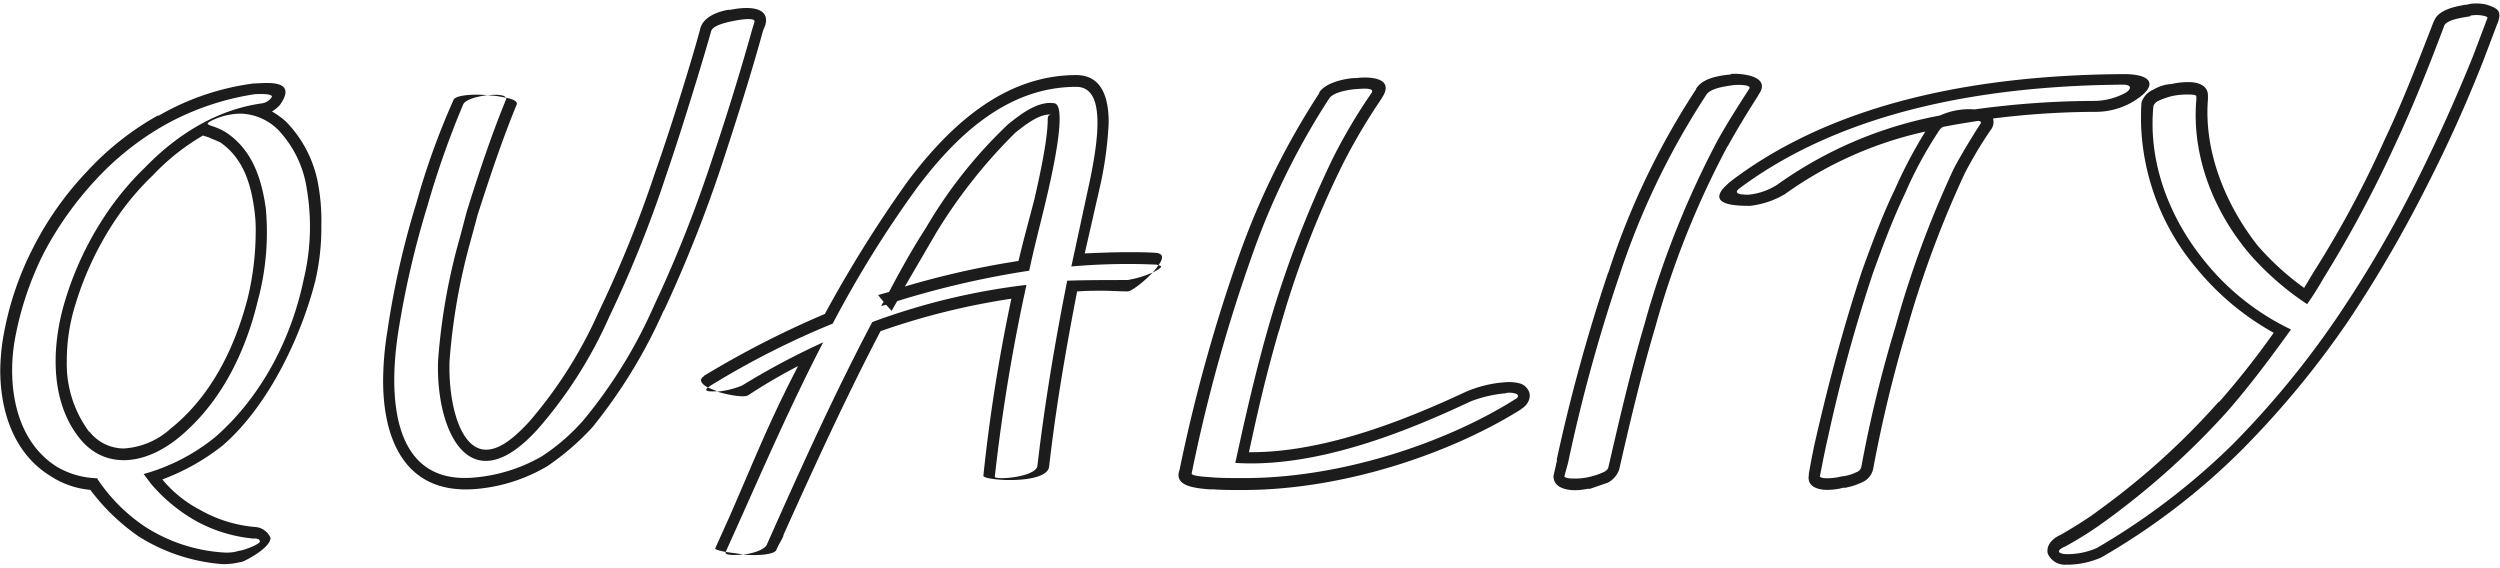
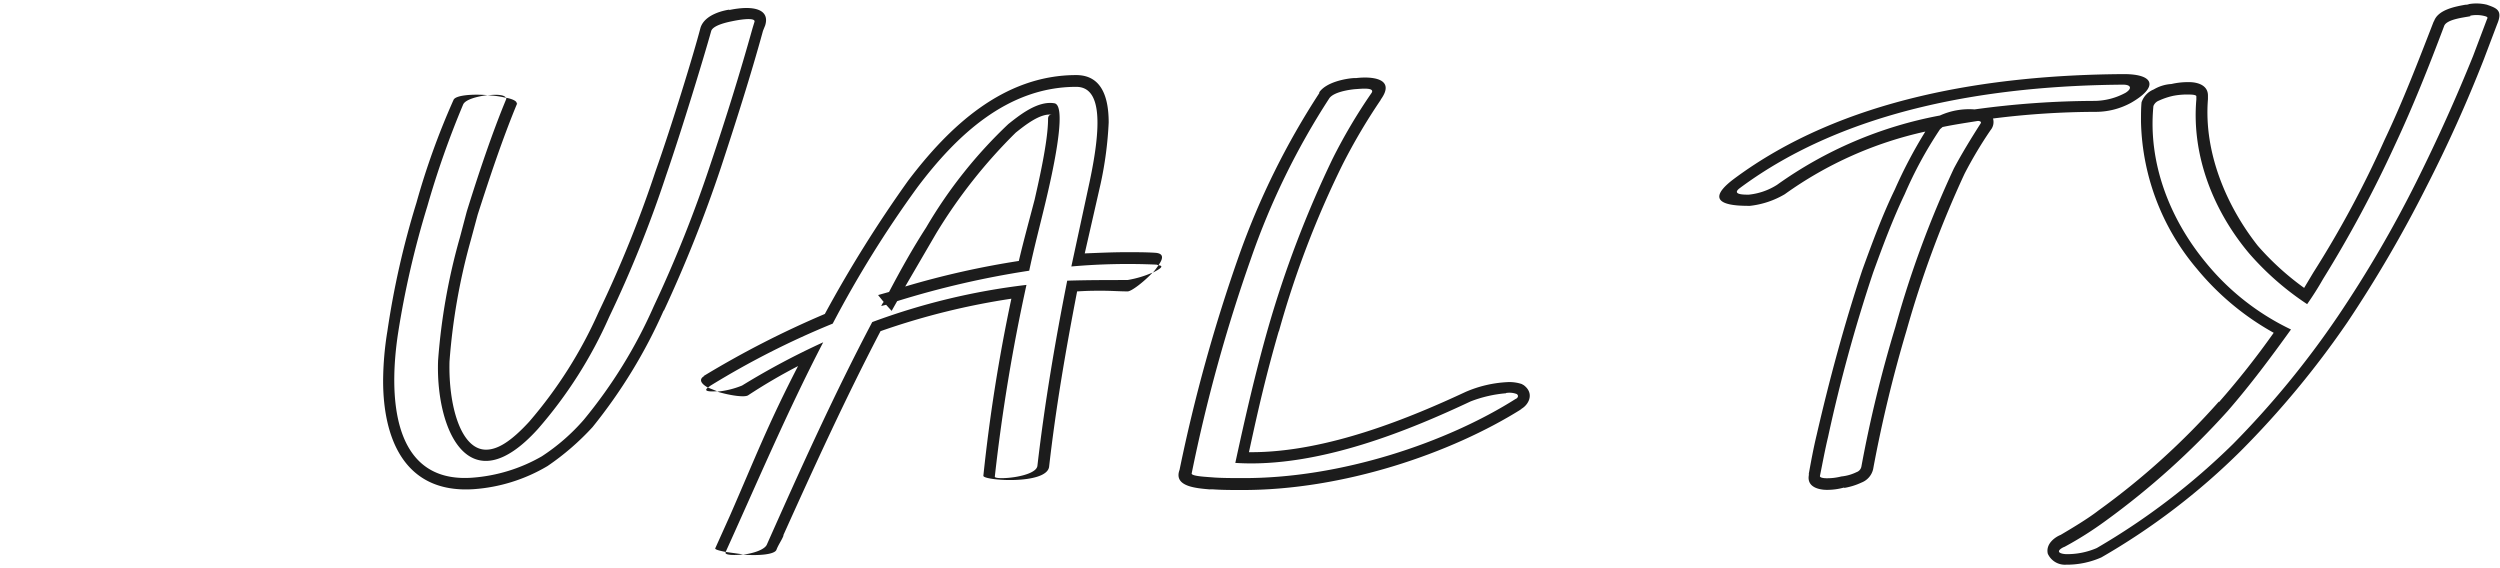
<svg xmlns="http://www.w3.org/2000/svg" viewBox="0 0 308 70" width="308" height="70">
  <defs>
    <style>.cls-1{fill:none;}.cls-2{fill:#1c1c1c;}</style>
  </defs>
  <g id="Layer_2" data-name="Layer 2">
    <g id="Layer_1-2" data-name="Layer 1">
      <rect class="cls-1" width="308" height="70" />
-       <path class="cls-2" d="M39.59,27.72a28.88,28.88,0,0,1-.75,6.91c-1.79,7-5.84,15.44-11.39,20.24A27.38,27.38,0,0,1,20,59.07a15.14,15.14,0,0,0,4.65,3.75,16.65,16.65,0,0,0,6.68,2.1,2.22,2.22,0,0,1,2,1.35c0,1.2-3.07,2.85-3.67,3l.15-.07a8.63,8.63,0,0,1-2.4.3,22.57,22.57,0,0,1-10.28-3.38,25.66,25.66,0,0,1-6-5.77,10.59,10.59,0,0,1-4.95-1.73c-4.5-2.77-6.15-8-6.15-13a26.84,26.84,0,0,1,.3-3.67A38.36,38.36,0,0,1,4.05,30.58a39.69,39.69,0,0,1,6.6-9.38,35.18,35.18,0,0,1,8.85-7v.08a31.42,31.42,0,0,1,11.77-4c1.2,0,5.55-.67,3.23,2.63a3.83,3.83,0,0,1-1,.82A10,10,0,0,1,35.25,15a14.76,14.76,0,0,1,4,8A24.59,24.59,0,0,1,39.59,27.72ZM34.27,16a6.83,6.83,0,0,0-4.57-2A8.25,8.25,0,0,0,26,14.9c-1.13.6.22.38,1.87,1.43,3.15,2.1,4.35,5.55,4.88,9.37a32.39,32.39,0,0,1-1,11.4c-1.5,6.22-4.5,12.6-9.9,16.95-4.57,3.6-9.22,3.45-12,0C6.07,49.4,6.37,42.5,8,37.1a39.58,39.58,0,0,1,4.72-10.2,35.48,35.48,0,0,1,5.18-6.3c4-4.12,8.92-7.12,14.4-7.87a1.77,1.77,0,0,0,1.12-.68c.53-.6-1.87-.45-2-.45a33,33,0,0,0-11.18,3.83,35.23,35.23,0,0,0-8.47,6.75,41.77,41.77,0,0,0-6.38,9,39.36,39.36,0,0,0-3.6,10.87C.9,47.52,1.87,54.27,7,57.5a10.26,10.26,0,0,0,5,1.42V59a21.12,21.12,0,0,0,5.92,5.92,20.18,20.18,0,0,0,9.68,3.15,5,5,0,0,0,1.87-.22c.45,0,2.7-.83,2.55-1.2s-.67-.3-.82-.3A18.08,18.08,0,0,1,24,64.1a20.5,20.5,0,0,1-5.4-4.5l-.9-1.2a24.25,24.25,0,0,0,8.85-4.58c5.7-5,9.37-12.14,10.87-19.42a27.67,27.67,0,0,0,.38-11.1A13.37,13.37,0,0,0,34.27,16ZM25,16.7a27.36,27.36,0,0,0-6.15,4.88,33.52,33.52,0,0,0-5,6.07,39.21,39.21,0,0,0-4.57,9.9,23.1,23.1,0,0,0-1.05,6.9A14,14,0,0,0,11,53.22v-.07a5.39,5.39,0,0,0,4.27,2.1,9.39,9.39,0,0,0,5.7-2.4c5.18-4.13,8-10.2,9.53-16.05a35.15,35.15,0,0,0,1-8,18.09,18.09,0,0,0-.15-2.85c-.45-3.53-1.5-6.53-4.2-8.4-.6-.3-1.12-.45-1.35-.6Z" />
      <path class="cls-2" d="M89.77,1.25c3.15-.67,5.1-.07,4.5,1.88L94,3.8c-1.5,5.48-3.37,11.33-5.17,16.8a167.27,167.27,0,0,1-7.05,17.7v-.08A64,64,0,0,1,73,52.62a31.74,31.74,0,0,1-5.55,4.8,20.66,20.66,0,0,1-9.15,2.85c-8.55.53-11.1-6.37-11.1-13.35a39.14,39.14,0,0,1,.53-6.15A105.24,105.24,0,0,1,51.3,25a91.39,91.39,0,0,1,4.57-12.68c.23-.6,2.33-.75,4.2-.6-1.27.15-2.7.53-3,1.13A111.73,111.73,0,0,0,52.65,25.4,112.23,112.23,0,0,0,49.05,41c-1.13,7.35-1,18.6,9.15,17.85a20.11,20.11,0,0,0,8.55-2.63,24.78,24.78,0,0,0,5.17-4.5,59.85,59.85,0,0,0,8.63-14,157.85,157.85,0,0,0,7-17.55c1.87-5.55,3.6-11.1,5.17-16.72l.23-.75c.15-.45-1-.45-2.78-.08-.37.08-2.32.45-2.55,1.2C86.77,6.88,84,16,82.05,21.65a146.6,146.6,0,0,1-7,17.4,54.31,54.31,0,0,1-8.78,13.8c-8.47,9.37-12.6.15-12.3-8.4a75.43,75.43,0,0,1,2.7-15.23l.83-3.14c1.42-4.58,3.15-9.75,4.87-13.88v-.15c.83.15,1.35.45,1.27.68h.08c-1.87,4.5-3.52,9.52-4.87,13.72L58,29.6a76.12,76.12,0,0,0-2.62,14.92c-.15,5.33,1.35,10.88,4.5,10.88,1.42,0,3.07-1,5.32-3.45a54.49,54.49,0,0,0,8.55-13.5,146.27,146.27,0,0,0,7-17.32c2-5.63,4.73-14.55,5.55-17.7.53-1.73,3.08-2.18,3.6-2.25Zm-29.7,10.5c1.13-.15,2.1-.07,2.25.3A10.12,10.12,0,0,0,60.07,11.75Z" />
-       <path class="cls-2" d="M142.72,32.68c-.08,0-.15-.08-.3-.08a79,79,0,0,0-10.43.23l2.25-10.43c1.43-6.75,1.58-11.7-1.65-11.7-8.47,0-14.77,6-19.57,12.38a135.13,135.13,0,0,0-10.43,16.79,102.88,102.88,0,0,0-15.07,7.65l-.3.23c-.82-.45-1.2-1-.45-1.43H86.7a116.6,116.6,0,0,1,14.92-7.64,156.28,156.28,0,0,1,10.27-16.43c5-6.6,11.7-13,20.7-13,2.85,0,4,2.25,4,5.85a45.06,45.06,0,0,1-1,7.57l-1.95,8.55c1.72-.07,3.45-.15,5.25-.15,1.12,0,2.4,0,3.52.08C143.39,31.25,143.32,31.85,142.72,32.68ZM88.35,48.2c-1,.07-1.73,0-1.13-.45ZM89.4,68c-.75-.15-1.35-.3-1.28-.45l1.8-4c3.15-7.2,4.65-11.18,8.4-18.45a68,68,0,0,0-6.15,3.6c-.45.3-2.32,0-3.82-.45a10.75,10.75,0,0,0,3.07-.75,92.1,92.1,0,0,1,10-5.33C97,50.67,93.15,59.75,89.4,68Zm0,0,2.17.3c-1.2.15-2.32.07-2.17-.23ZM142,33.58c-1.12,1.19-2.62,2.32-3.07,2.32-1,0-2-.08-3.08-.08-1.42,0-1.65,0-3.15.08-1.42,7.35-2.62,14.32-3.45,21.6-.3,2.25-8.1,1.72-8.1,1.12a210,210,0,0,1,3.45-21.82,88.05,88.05,0,0,0-16.12,4c-4.35,8.33-8.25,16.88-12,25.2l.07-.07c-.22.6-.67,1.2-.89,1.8s-2.25.75-4.13.6c1.28-.15,2.63-.6,2.93-1.2,4-9,8.25-18.45,13-27.45a82.21,82.21,0,0,1,19-4.58,226.87,226.87,0,0,0-3.9,23.63c0,.45,5.1.07,5.25-1.35.9-7.73,2.17-15.23,3.67-22.8,2.48-.08,5-.08,7.43-.08A13,13,0,0,0,142,33.58Zm-33.15,3.6-.67-.83,1.35-.38c1.42-2.7,2.92-5.39,4.57-7.94a57.35,57.35,0,0,1,10.13-12.75c1.27-1,3.6-2.93,5.7-2.55,1.65.37-.45,9.37-1.13,12.22s-1.42,5.63-2,8.4a111.45,111.45,0,0,0-16.27,3.75l-.68,1.2-.68-.75-.6.15A1.84,1.84,0,0,1,108.89,37.18Zm2.63-1.88a105.41,105.41,0,0,1,14-3.15c.6-2.55,1.28-5,1.95-7.57.45-2,1.65-7.13,1.65-9.9,0-.38.15-.6.53-.53-1.43-.3-3.45,1.35-4.5,2.18a64.09,64.09,0,0,0-9.83,12.45Zm31.2-2.62c.75.07.22.45-.68.9A8.19,8.19,0,0,0,142.72,32.68Z" />
+       <path class="cls-2" d="M142.72,32.68c-.08,0-.15-.08-.3-.08a79,79,0,0,0-10.43.23l2.25-10.43c1.43-6.75,1.58-11.7-1.65-11.7-8.47,0-14.77,6-19.57,12.38a135.13,135.13,0,0,0-10.43,16.79,102.88,102.88,0,0,0-15.07,7.65l-.3.23c-.82-.45-1.2-1-.45-1.43H86.7a116.6,116.6,0,0,1,14.92-7.64,156.28,156.28,0,0,1,10.27-16.43c5-6.6,11.7-13,20.7-13,2.85,0,4,2.25,4,5.85a45.06,45.06,0,0,1-1,7.57l-1.95,8.55c1.72-.07,3.45-.15,5.25-.15,1.12,0,2.4,0,3.52.08C143.39,31.25,143.32,31.85,142.72,32.68ZM88.35,48.2c-1,.07-1.73,0-1.13-.45ZM89.4,68c-.75-.15-1.35-.3-1.28-.45l1.8-4c3.15-7.2,4.65-11.18,8.4-18.45a68,68,0,0,0-6.15,3.6c-.45.3-2.32,0-3.82-.45a10.75,10.75,0,0,0,3.07-.75,92.1,92.1,0,0,1,10-5.33C97,50.67,93.15,59.75,89.4,68Zm0,0,2.17.3c-1.2.15-2.32.07-2.17-.23ZM142,33.58c-1.12,1.19-2.62,2.32-3.07,2.32-1,0-2-.08-3.08-.08-1.42,0-1.65,0-3.15.08-1.42,7.35-2.62,14.32-3.45,21.6-.3,2.25-8.1,1.72-8.1,1.12a210,210,0,0,1,3.45-21.82,88.05,88.05,0,0,0-16.12,4c-4.35,8.33-8.25,16.88-12,25.2l.07-.07c-.22.6-.67,1.2-.89,1.8s-2.25.75-4.13.6c1.28-.15,2.63-.6,2.93-1.2,4-9,8.25-18.45,13-27.45a82.21,82.21,0,0,1,19-4.58,226.87,226.87,0,0,0-3.9,23.63c0,.45,5.1.07,5.25-1.35.9-7.73,2.17-15.23,3.67-22.8,2.48-.08,5-.08,7.43-.08A13,13,0,0,0,142,33.58Zm-33.15,3.6-.67-.83,1.35-.38c1.42-2.7,2.92-5.39,4.57-7.94a57.35,57.35,0,0,1,10.13-12.75c1.27-1,3.6-2.93,5.7-2.55,1.65.37-.45,9.37-1.13,12.22s-1.42,5.63-2,8.4a111.45,111.45,0,0,0-16.27,3.75l-.68,1.2-.68-.75-.6.15A1.84,1.84,0,0,1,108.89,37.18m2.63-1.88a105.41,105.41,0,0,1,14-3.15c.6-2.55,1.28-5,1.95-7.57.45-2,1.65-7.13,1.65-9.9,0-.38.15-.6.53-.53-1.43-.3-3.45,1.35-4.5,2.18a64.09,64.09,0,0,0-9.83,12.45Zm31.2-2.62c.75.07.22.45-.68.9A8.19,8.19,0,0,0,142.72,32.68Z" />
      <path class="cls-2" d="M187.72,47.45c1.5,1.12.45,2.7-.6,3.07l.37-.15c-8.7,5.48-22.05,10.05-34.57,10-1.12,0-2.33,0-3.45-.08H149c-1.72-.15-4.43-.37-3.68-2.4a201.23,201.23,0,0,1,7.35-26.47,94.14,94.14,0,0,1,9.9-20h-.07c.82-1.28,3.22-1.73,4.27-1.8h.3c1.88-.23,5,0,3,2.7l.08-.08a73.38,73.38,0,0,0-4.73,8,117.51,117.51,0,0,0-7.87,20.62v-.08c-1.58,5.48-2.48,9.38-3.68,14.93h.3c9.45,0,19.8-4.35,26.4-7.43a14.76,14.76,0,0,1,5.1-1.2,4.85,4.85,0,0,1,1.8.23Zm-2.18,1a15.68,15.68,0,0,0-4.35,1c-7.2,3.38-18.67,8.25-29,7.58,1.2-5.55,2.47-11.1,4.05-16.65a132.31,132.31,0,0,1,7.95-20.85,67.38,67.38,0,0,1,4.8-8.1c.45-.75-1.65-.45-2-.45-.9.08-2.7.38-3.22,1.13a90.61,90.61,0,0,0-9.67,19.8,197.33,197.33,0,0,0-7.28,26.39c-.15.38,1.87.45,2.78.53,1.12.07,2.25.07,3.37.07,12.22.08,25.35-4.42,33.75-9.75.22-.07.45-.37.15-.6A2.47,2.47,0,0,0,185.54,48.42Z" />
-       <path class="cls-2" d="M213.29,9.13h-.15c.83-.15,5.4.07,3.45,2.62l.08-.07c-1.35,2.1-2.63,4.2-3.83,6.37V18a109.31,109.31,0,0,0-8.92,22.34c-1.73,5.85-3.08,11.55-4.43,17.48a2.88,2.88,0,0,1-1.42,1.65l-2.18.75a2.42,2.42,0,0,0-.67.07,6.84,6.84,0,0,1-1.73.08c-.6-.08-2.1-.3-2.1-1.73l.45-2-.07.07a217.31,217.31,0,0,1,6.37-23.17v.08A93.9,93.9,0,0,1,209,10.93l-.08.07c.75-1.35,2.78-1.65,4-1.8C213,9.2,213.22,9.2,213.29,9.13Zm-3.07,2.55A94.42,94.42,0,0,0,199.49,34,202.09,202.09,0,0,0,193.19,57l-.45,1.65c0,.3.9.3,1,.3a7.64,7.64,0,0,0,1.87-.15,9.11,9.11,0,0,0,1.88-.6c.3-.15.6-.3.67-.67,1.35-5.85,2.7-11.7,4.43-17.55a113.16,113.16,0,0,1,9-22.65c1.2-2.17,2.55-4.27,3.9-6.37.45-.6-1.73-.53-2.1-.45C212.62,10.63,210.74,10.85,210.22,11.68Z" />
      <path class="cls-2" d="M262.57,12.65a9.07,9.07,0,0,1-4.43,1.13,102.58,102.58,0,0,0-12.6.82,1.55,1.55,0,0,1-.3,1.43,51.17,51.17,0,0,0-3.22,5.4,129,129,0,0,0-7.13,19.27,165.62,165.62,0,0,0-4.12,17.1,2.33,2.33,0,0,1-1.43,1.65,8.21,8.21,0,0,1-2.17.67l.07-.07a7.76,7.76,0,0,1-2.17.3c-.23,0-2.7,0-2.18-2l-.07.15c.3-1.65.6-3.3,1-4.95,1.5-6.52,3.38-13.57,5.63-20.32,1.2-3.3,2.47-6.75,4-9.9a58.11,58.11,0,0,1,3.75-7.12,47,47,0,0,0-17.32,7.72,10.75,10.75,0,0,1-4.28,1.43c-1.5,0-6.3,0-2.1-3.23,13.5-10.12,31.8-12.9,48.15-13C265.42,9.13,265.94,10.7,262.57,12.65Zm-48.3,10.58c-1,.82.9.75,1.2.75a8,8,0,0,0,3.45-1.2A50.34,50.34,0,0,1,239,14.23a8.71,8.71,0,0,1,4.27-.75,110,110,0,0,1,14.85-1.05,8.18,8.18,0,0,0,3.75-1c.83-.52.68-1-.3-1C245.47,10.55,227.54,13.33,214.27,23.23Zm29.4-8.33c-1.43.23-2.93.45-4.35.75-.15.15-.3.23-.38.38a49.72,49.72,0,0,0-4.27,7.87c-1.5,3.15-2.7,6.37-3.9,9.68a192.58,192.58,0,0,0-5.55,20.24c-.38,1.58-.68,3.23-1,4.8-.07.3.75.3.83.3a7,7,0,0,0,1.8-.22,5.5,5.5,0,0,0,1.87-.53.91.91,0,0,0,.6-.67,157,157,0,0,1,4.2-17.25,125,125,0,0,1,7.2-19.5c1-1.87,2.1-3.67,3.3-5.55C244.12,15.05,244,14.9,243.67,14.9Z" />
      <path class="cls-2" d="M307.64,3,306,7.33A171.69,171.69,0,0,1,298.94,23a157.43,157.43,0,0,1-9.75,16.72,112.69,112.69,0,0,1-13.12,15.83,83.56,83.56,0,0,1-17.18,13.12,10.49,10.49,0,0,1-4.35.9,2.31,2.31,0,0,1-2.25-1.35c-.3-1.27,1-2.1,1.58-2.32,1.27-.75,3.37-2,4.65-3a90.48,90.48,0,0,0,14.85-13.43v.08A101.79,101.79,0,0,0,280.12,41a33,33,0,0,1-9.45-7.87A29,29,0,0,1,263.77,15c0-.9,0-1.73.07-2.4a2.61,2.61,0,0,1,1.5-1.58,4.84,4.84,0,0,1,2.18-.67,9,9,0,0,1,2.25-.23c.15,0,2.25,0,2.25,1.65v.45c-.53,6.53,2.25,13.13,6.15,18.07a33.71,33.71,0,0,0,5.7,5.18L285,33.58a126.78,126.78,0,0,0,8.78-16.35c2.25-4.73,4.12-9.6,6.07-14.63v.08c.45-1.5,2.7-1.88,3.9-2.1a1,1,0,0,0,.45-.08,5.49,5.49,0,0,1,2.18.08C307.57,1,308.39,1.25,307.64,3Zm-3.3-1c-.75.15-2.92.37-3.22,1.2-1.88,5-3.83,9.9-6.08,14.7a150,150,0,0,1-8.85,16.49c-.6,1.06-1.27,2.11-1.95,3.08a35,35,0,0,1-7.12-6.22c-4.43-5.25-7.13-12.08-6.53-19v-.38c0-.22-.75-.22-.82-.22a9,9,0,0,0-2,.15,8.46,8.46,0,0,0-1.8.6,1.16,1.16,0,0,0-.67.67c-.68,7,2,13.88,6.45,19.27a30.42,30.42,0,0,0,10.5,8.25c-2.48,3.45-5,6.83-7.8,10.05a96.23,96.23,0,0,1-15,13.5,43.66,43.66,0,0,1-5.1,3.23c-.23.07-.75.37-.68.6s.68.3.9.3a9.14,9.14,0,0,0,3.75-.75,84.68,84.68,0,0,0,16.8-12.83A111,111,0,0,0,288,39a146.42,146.42,0,0,0,9.68-16.57q3.82-7.65,7-15.52l1.73-4.58c.15-.22-.08-.3-.38-.37A4,4,0,0,0,304.34,1.93Z" />
    </g>
  </g>
</svg>